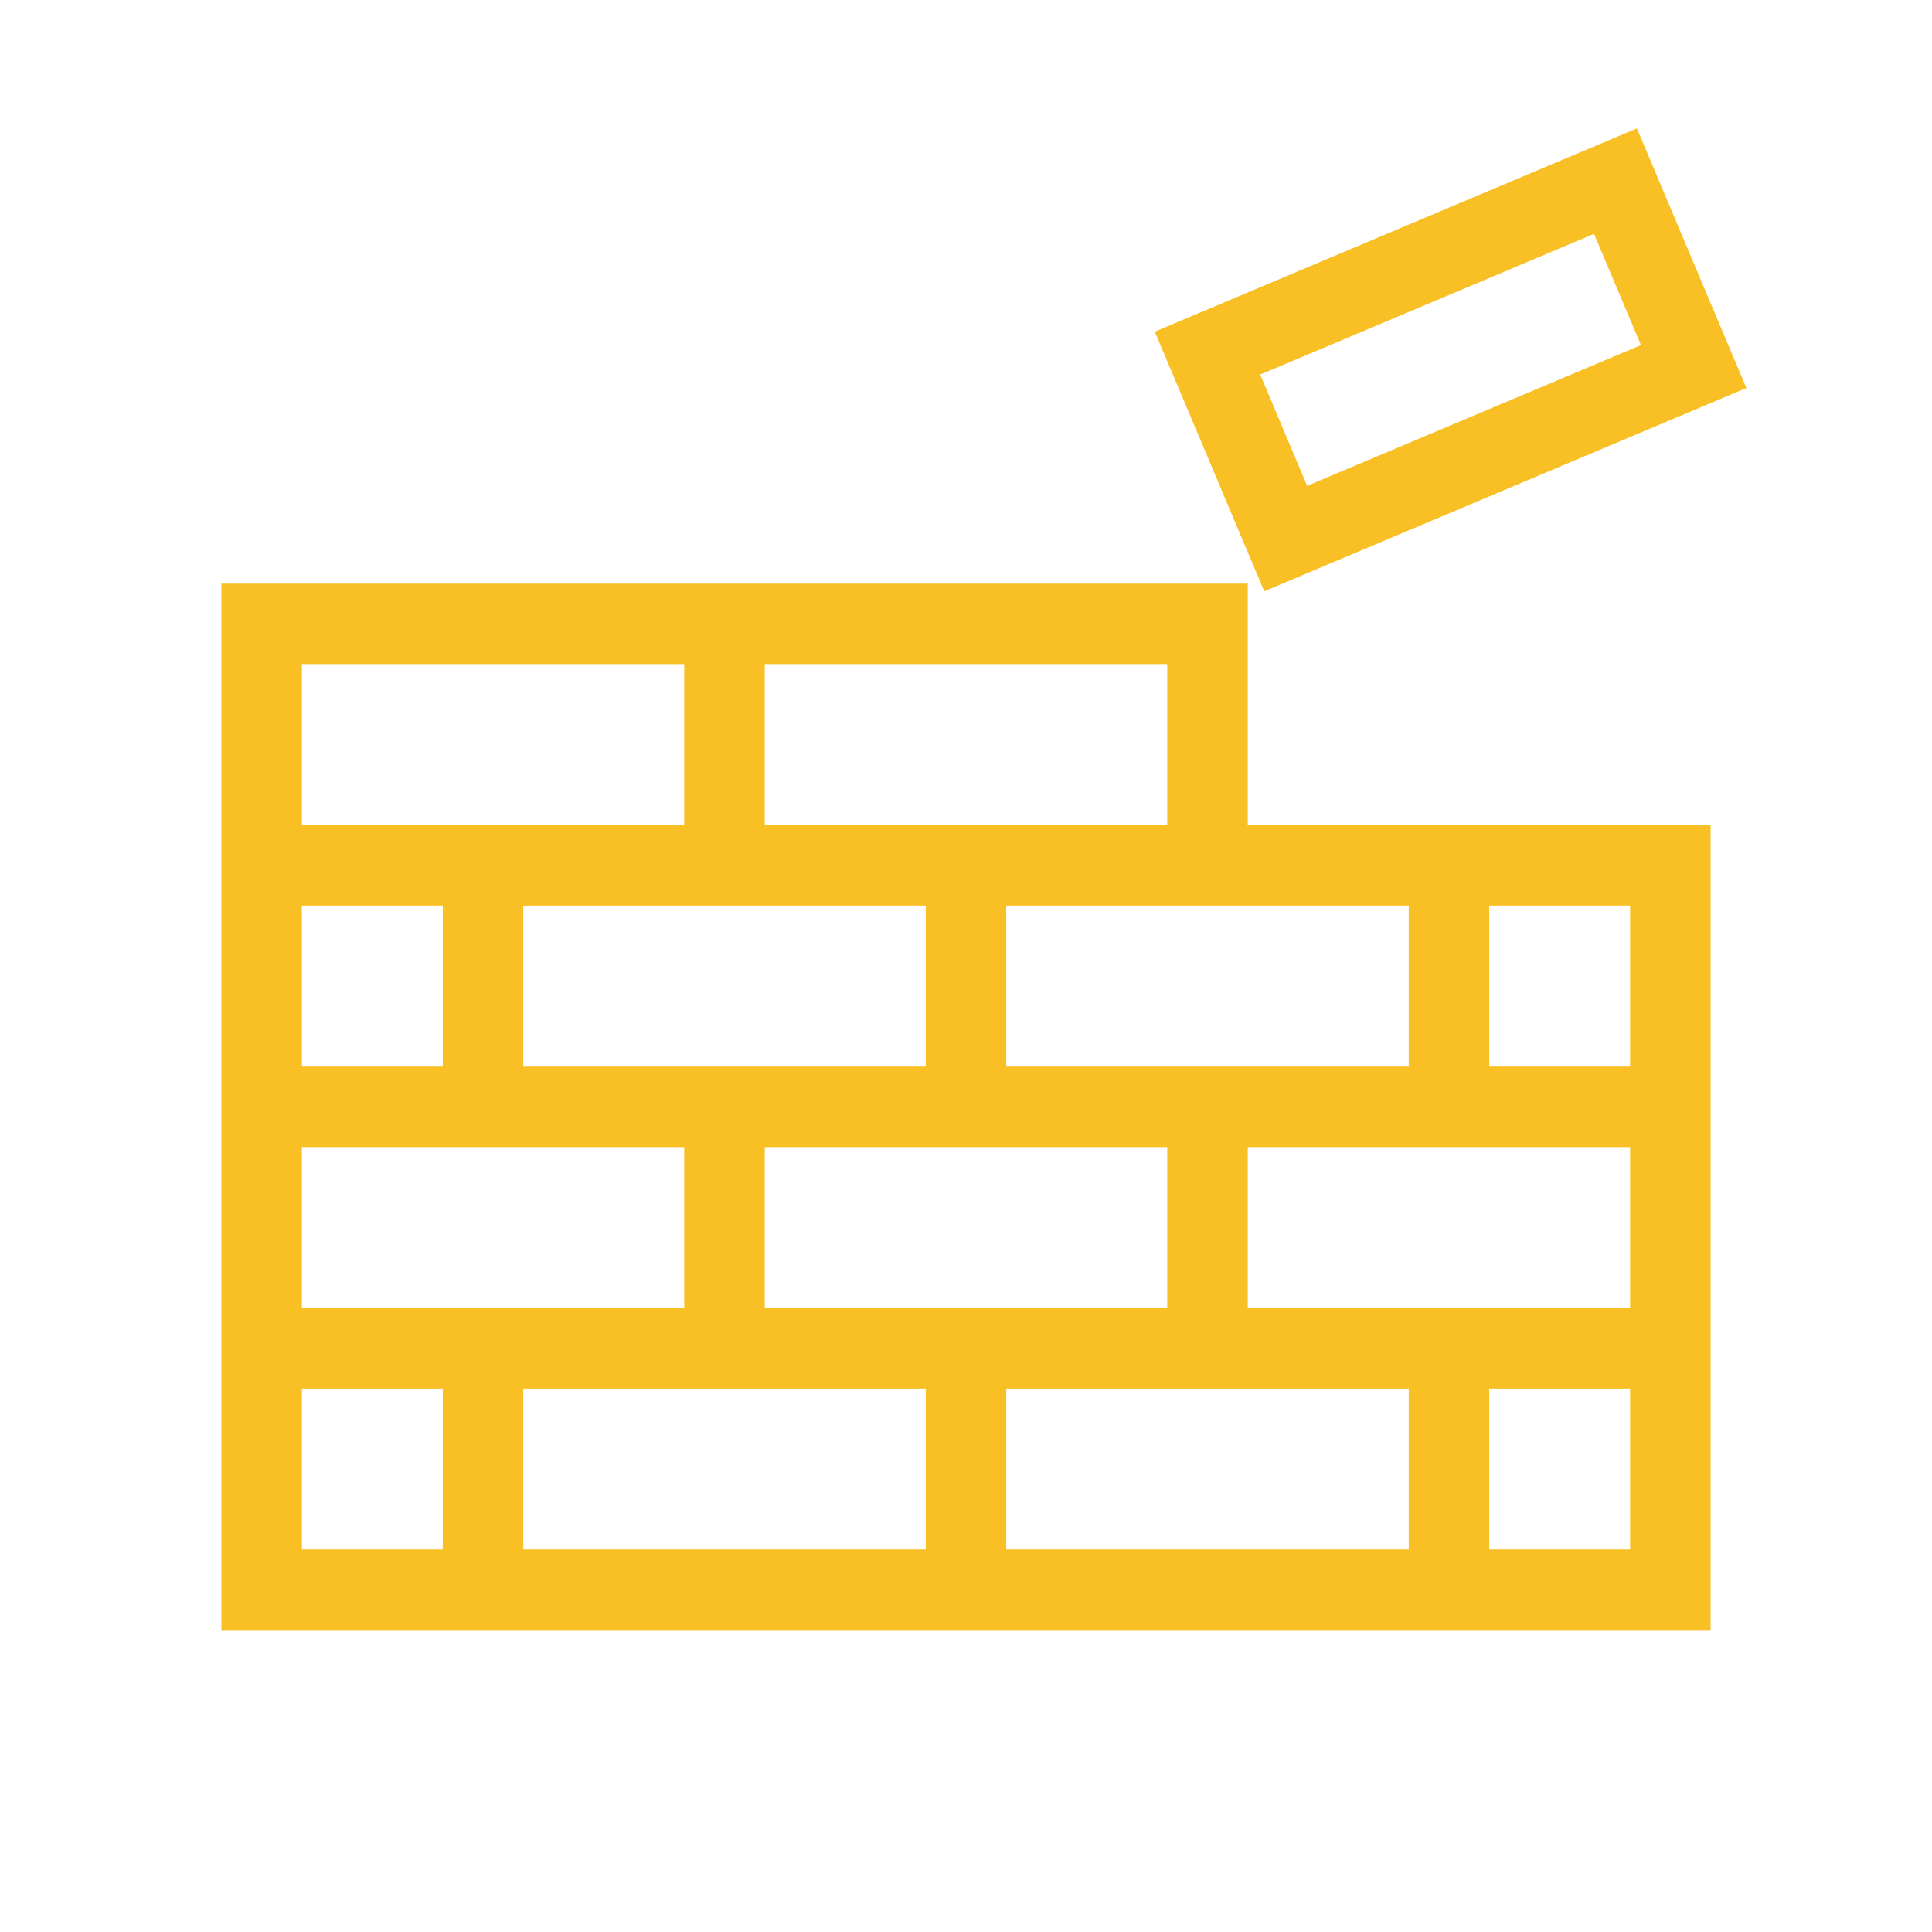
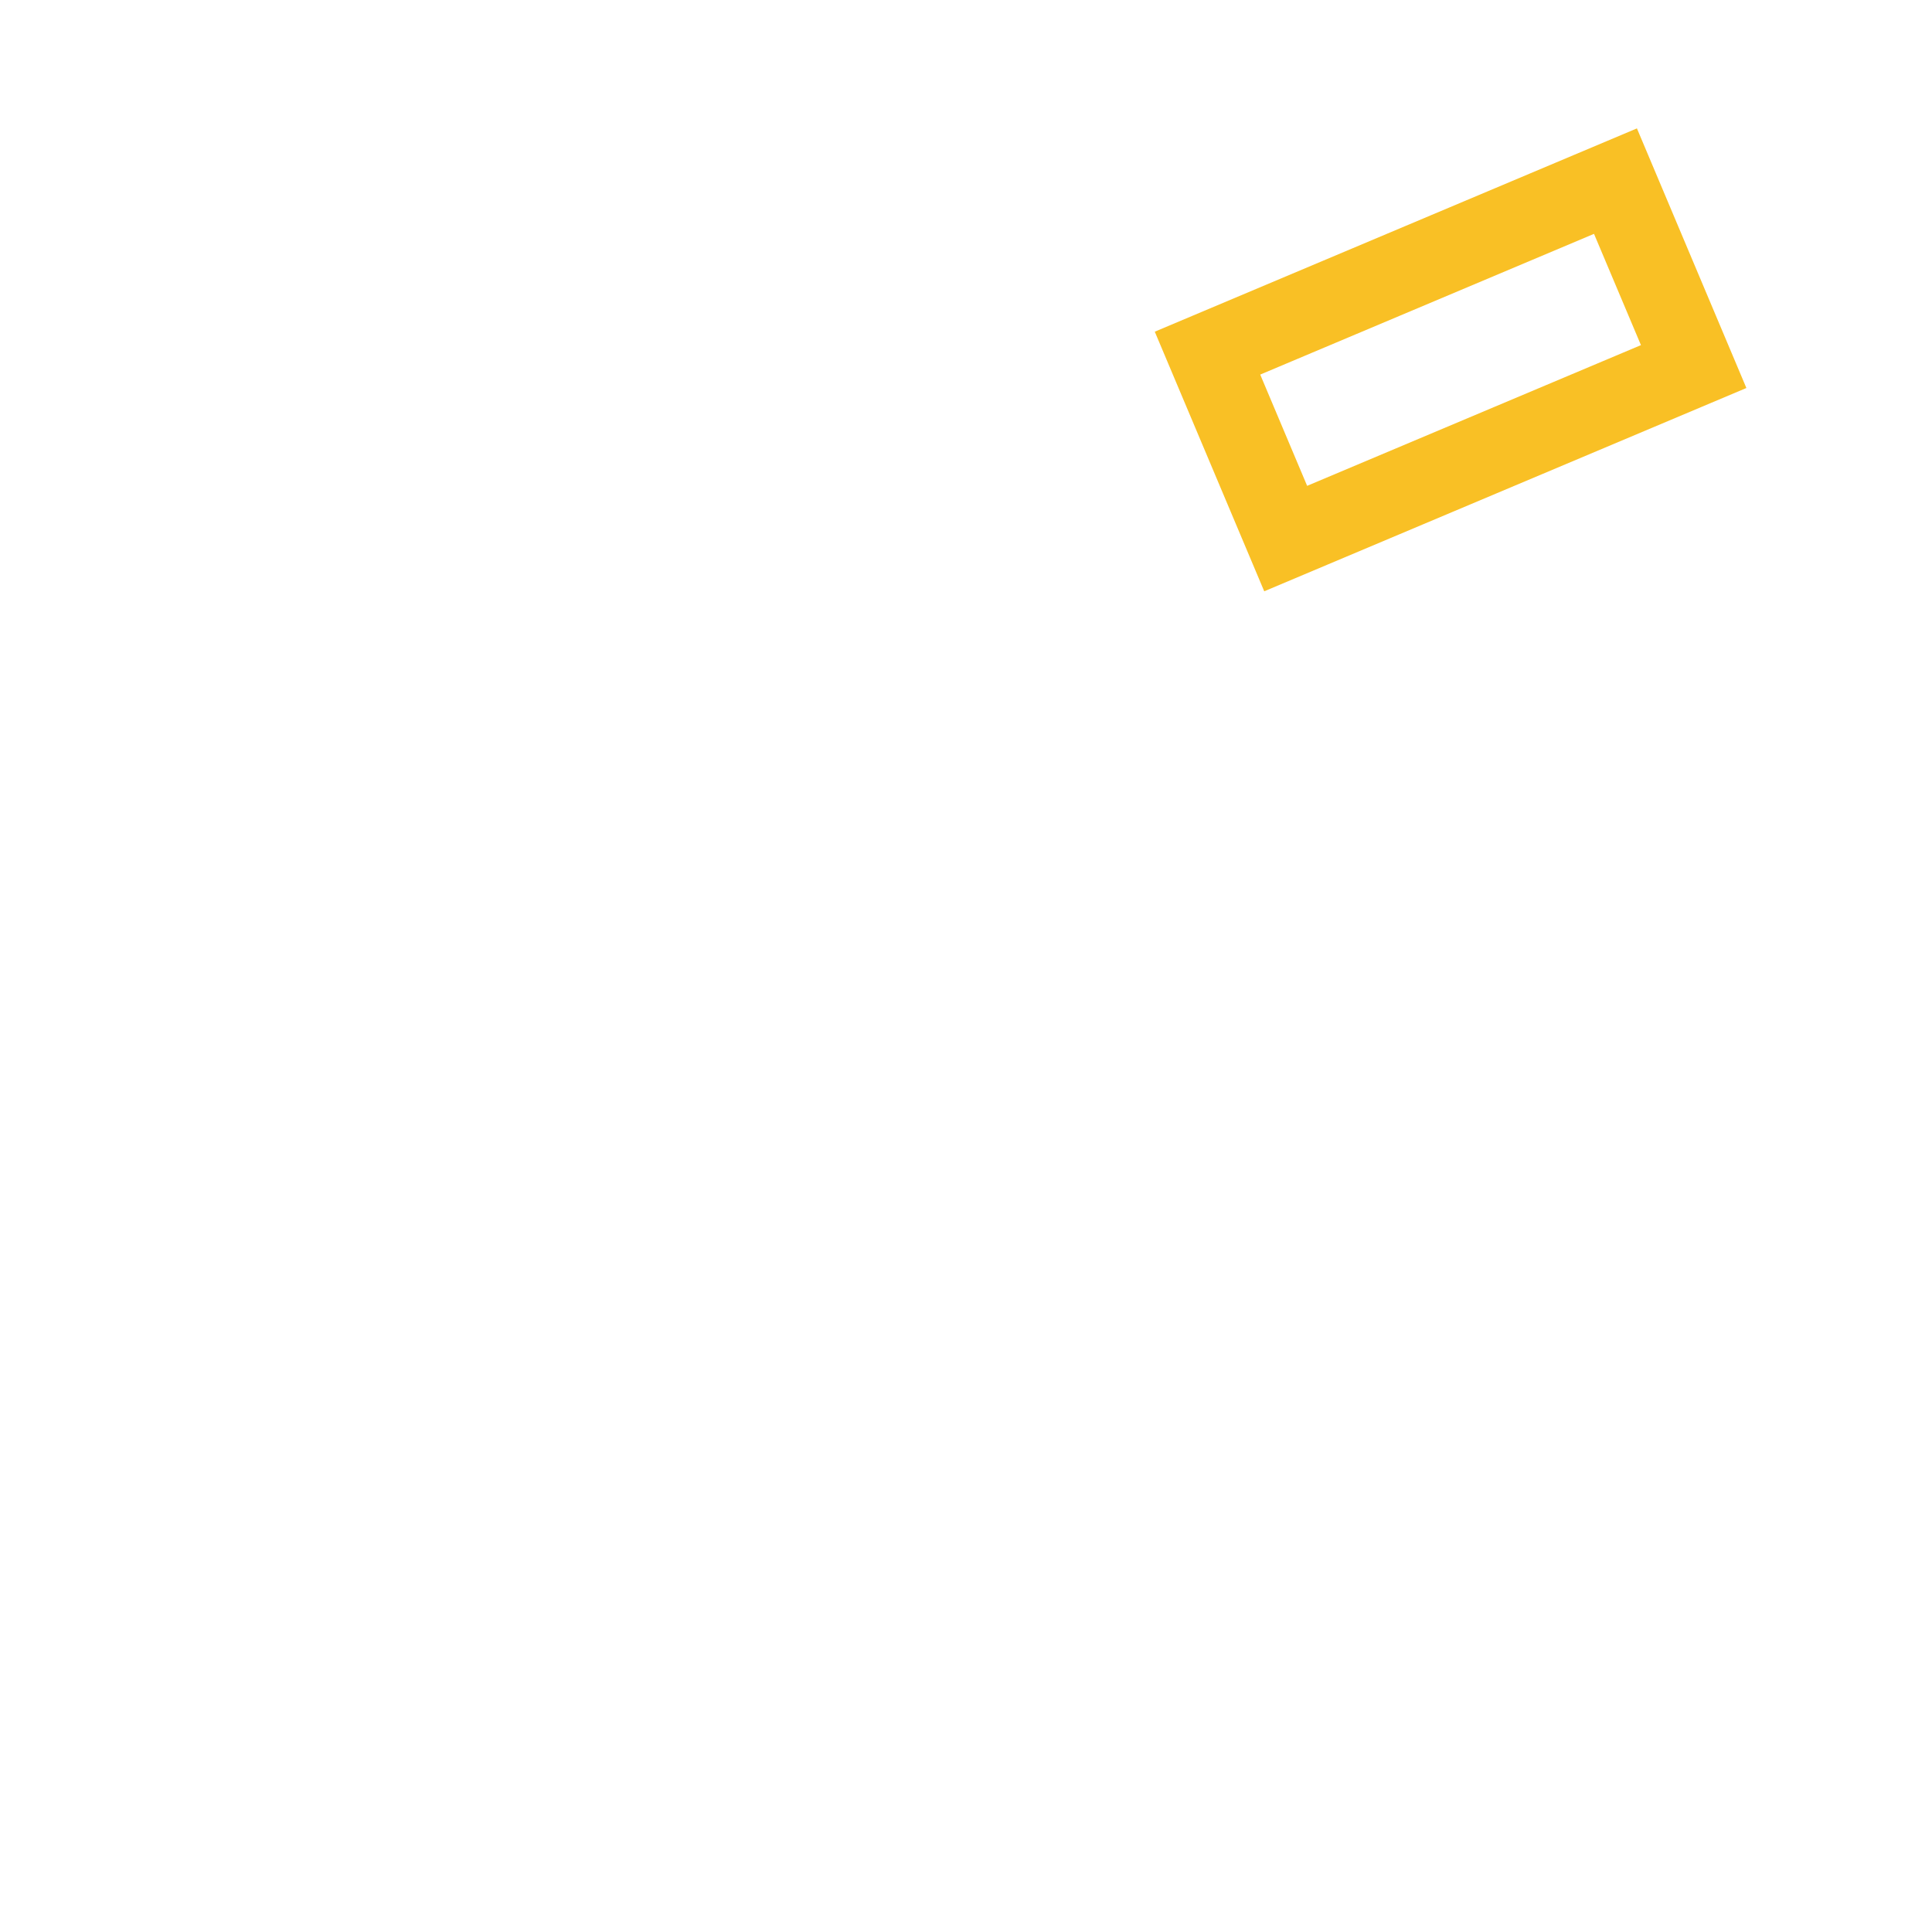
<svg xmlns="http://www.w3.org/2000/svg" width="96" height="96" xml:space="preserve" overflow="hidden">
  <defs>
    <clipPath id="clip0">
      <rect x="522" y="485" width="96" height="96" />
    </clipPath>
  </defs>
  <g clip-path="url(#clip0)" transform="translate(-522 -485)">
-     <path d="M583 515 534 515 534 565 606 565 606 527 583 527ZM581 527 559 527 559 517 581 517ZM569 529 569 539 547 539 547 529ZM559 551 559 541 581 541 581 551ZM557 541 557 551 536 551 536 541ZM569 553 569 563 547 563 547 553ZM571 553 593 553 593 563 571 563ZM583 551 583 541 604 541 604 551ZM571 539 571 529 593 529 593 539ZM536 517 557 517 557 527 536 527ZM545 529 545 539 536 539 536 529ZM536 553 545 553 545 563 536 563ZM595 563 595 553 604 553 604 563ZM604 539 595 539 595 529 604 529Z" stroke="#F9C025" stroke-width="2" fill="#F9C025" />
    <path d="M607.467 503.747 602.805 492.69 580.69 502.014 585.352 513.071ZM601.738 495.31 604.848 502.682 586.418 510.451 583.31 503.08Z" stroke="#F9C025" stroke-width="2" fill="#F9C025" />
  </g>
</svg>